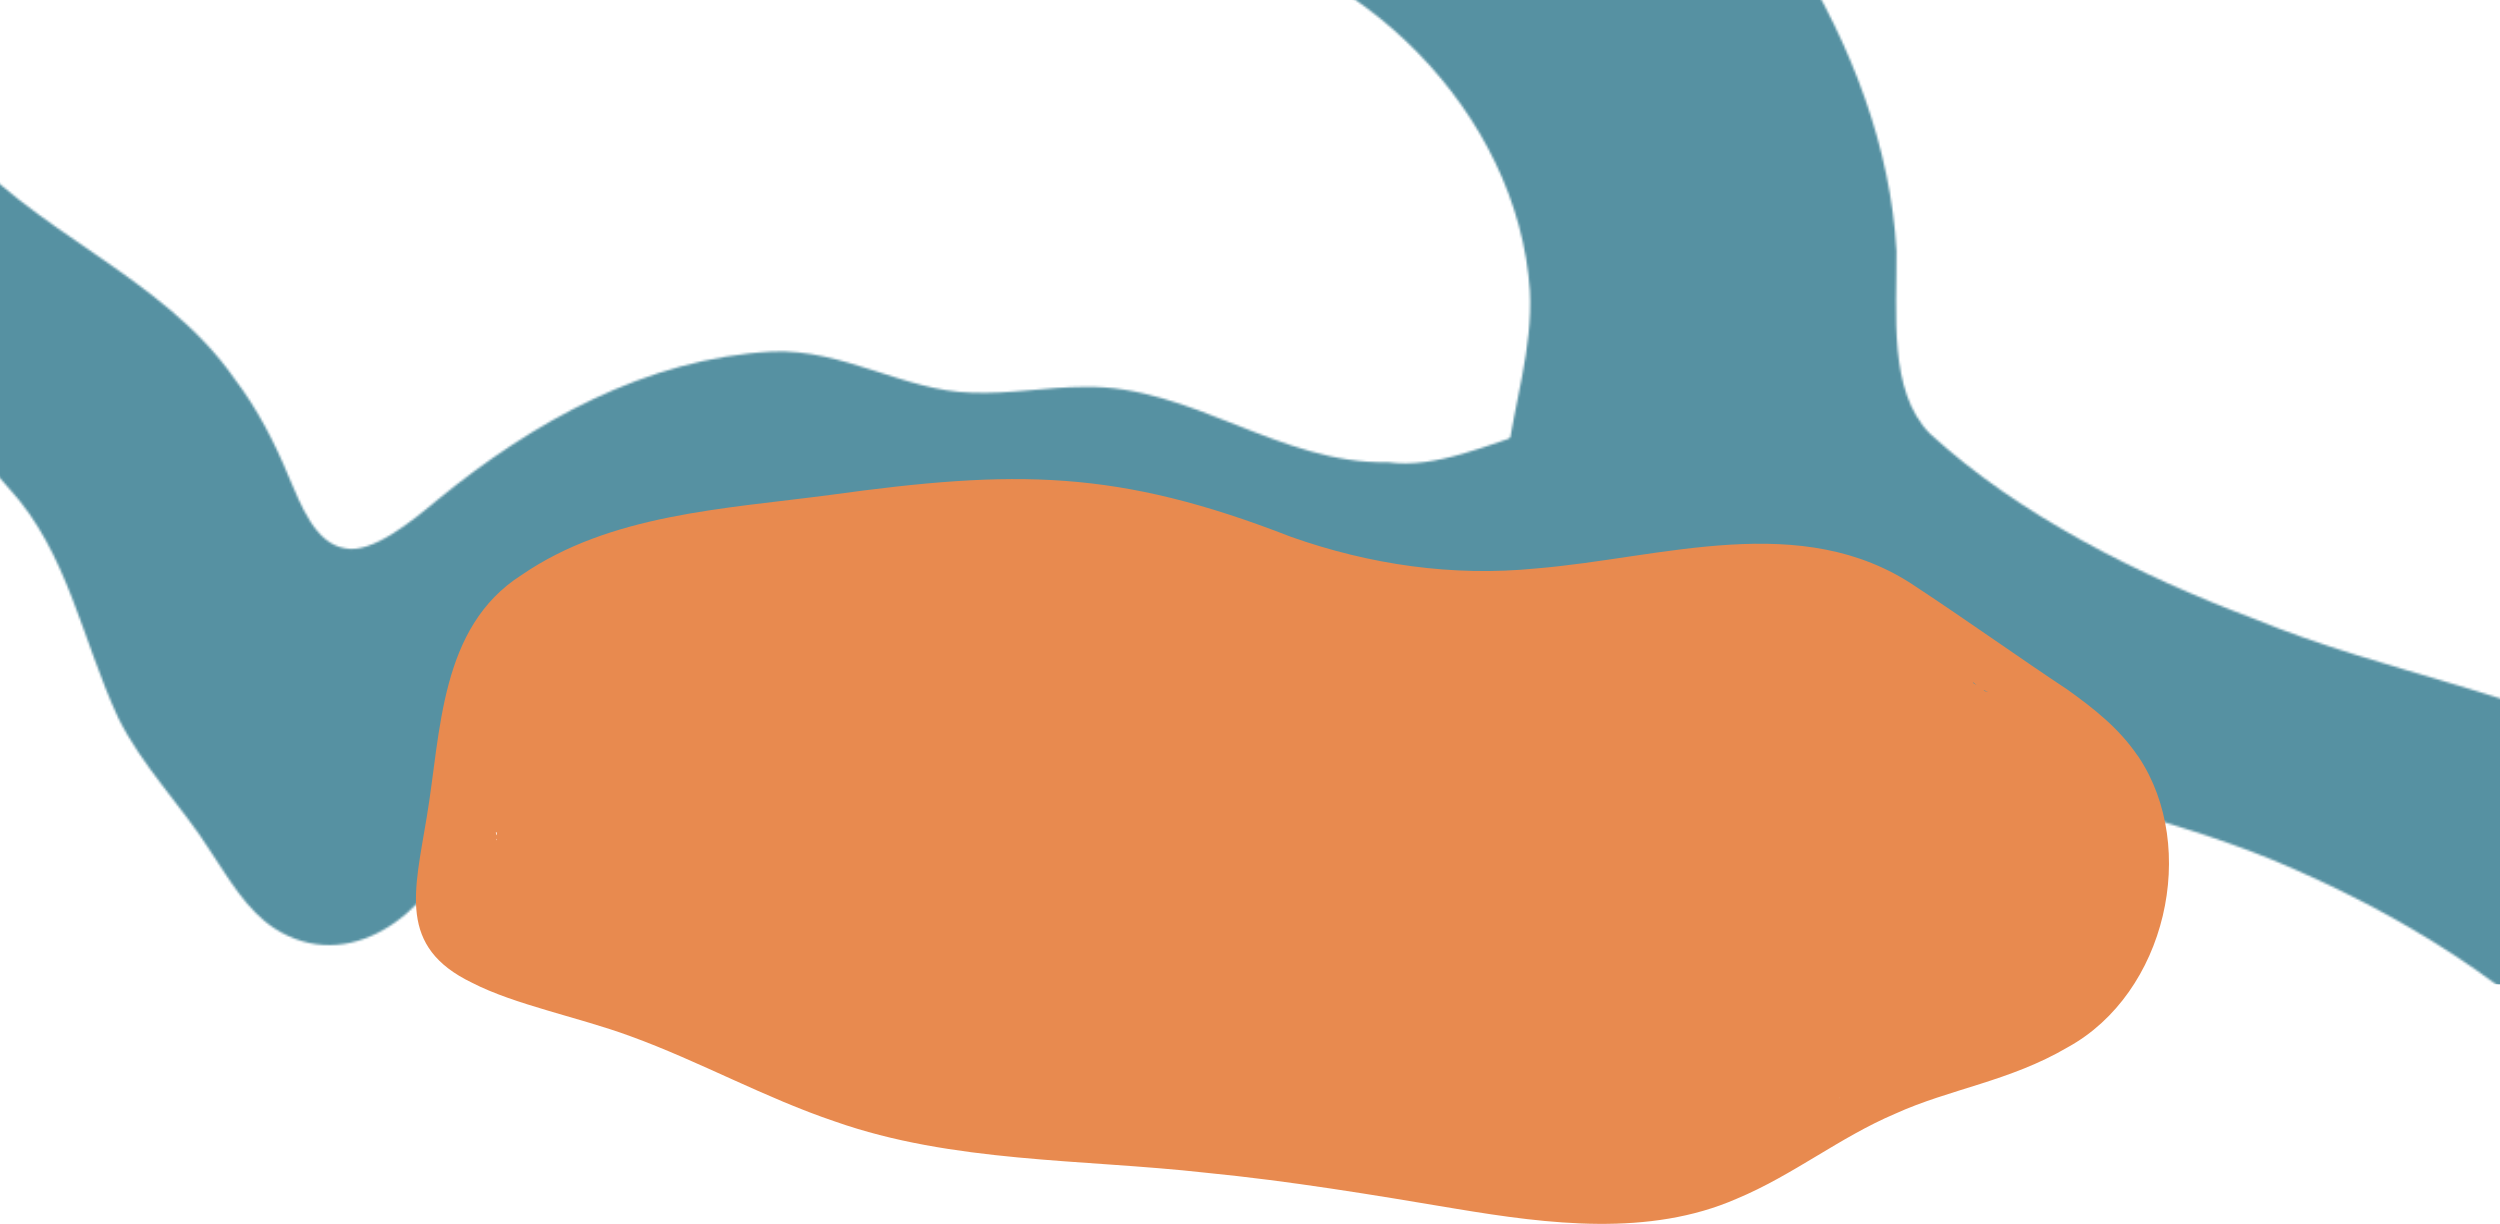
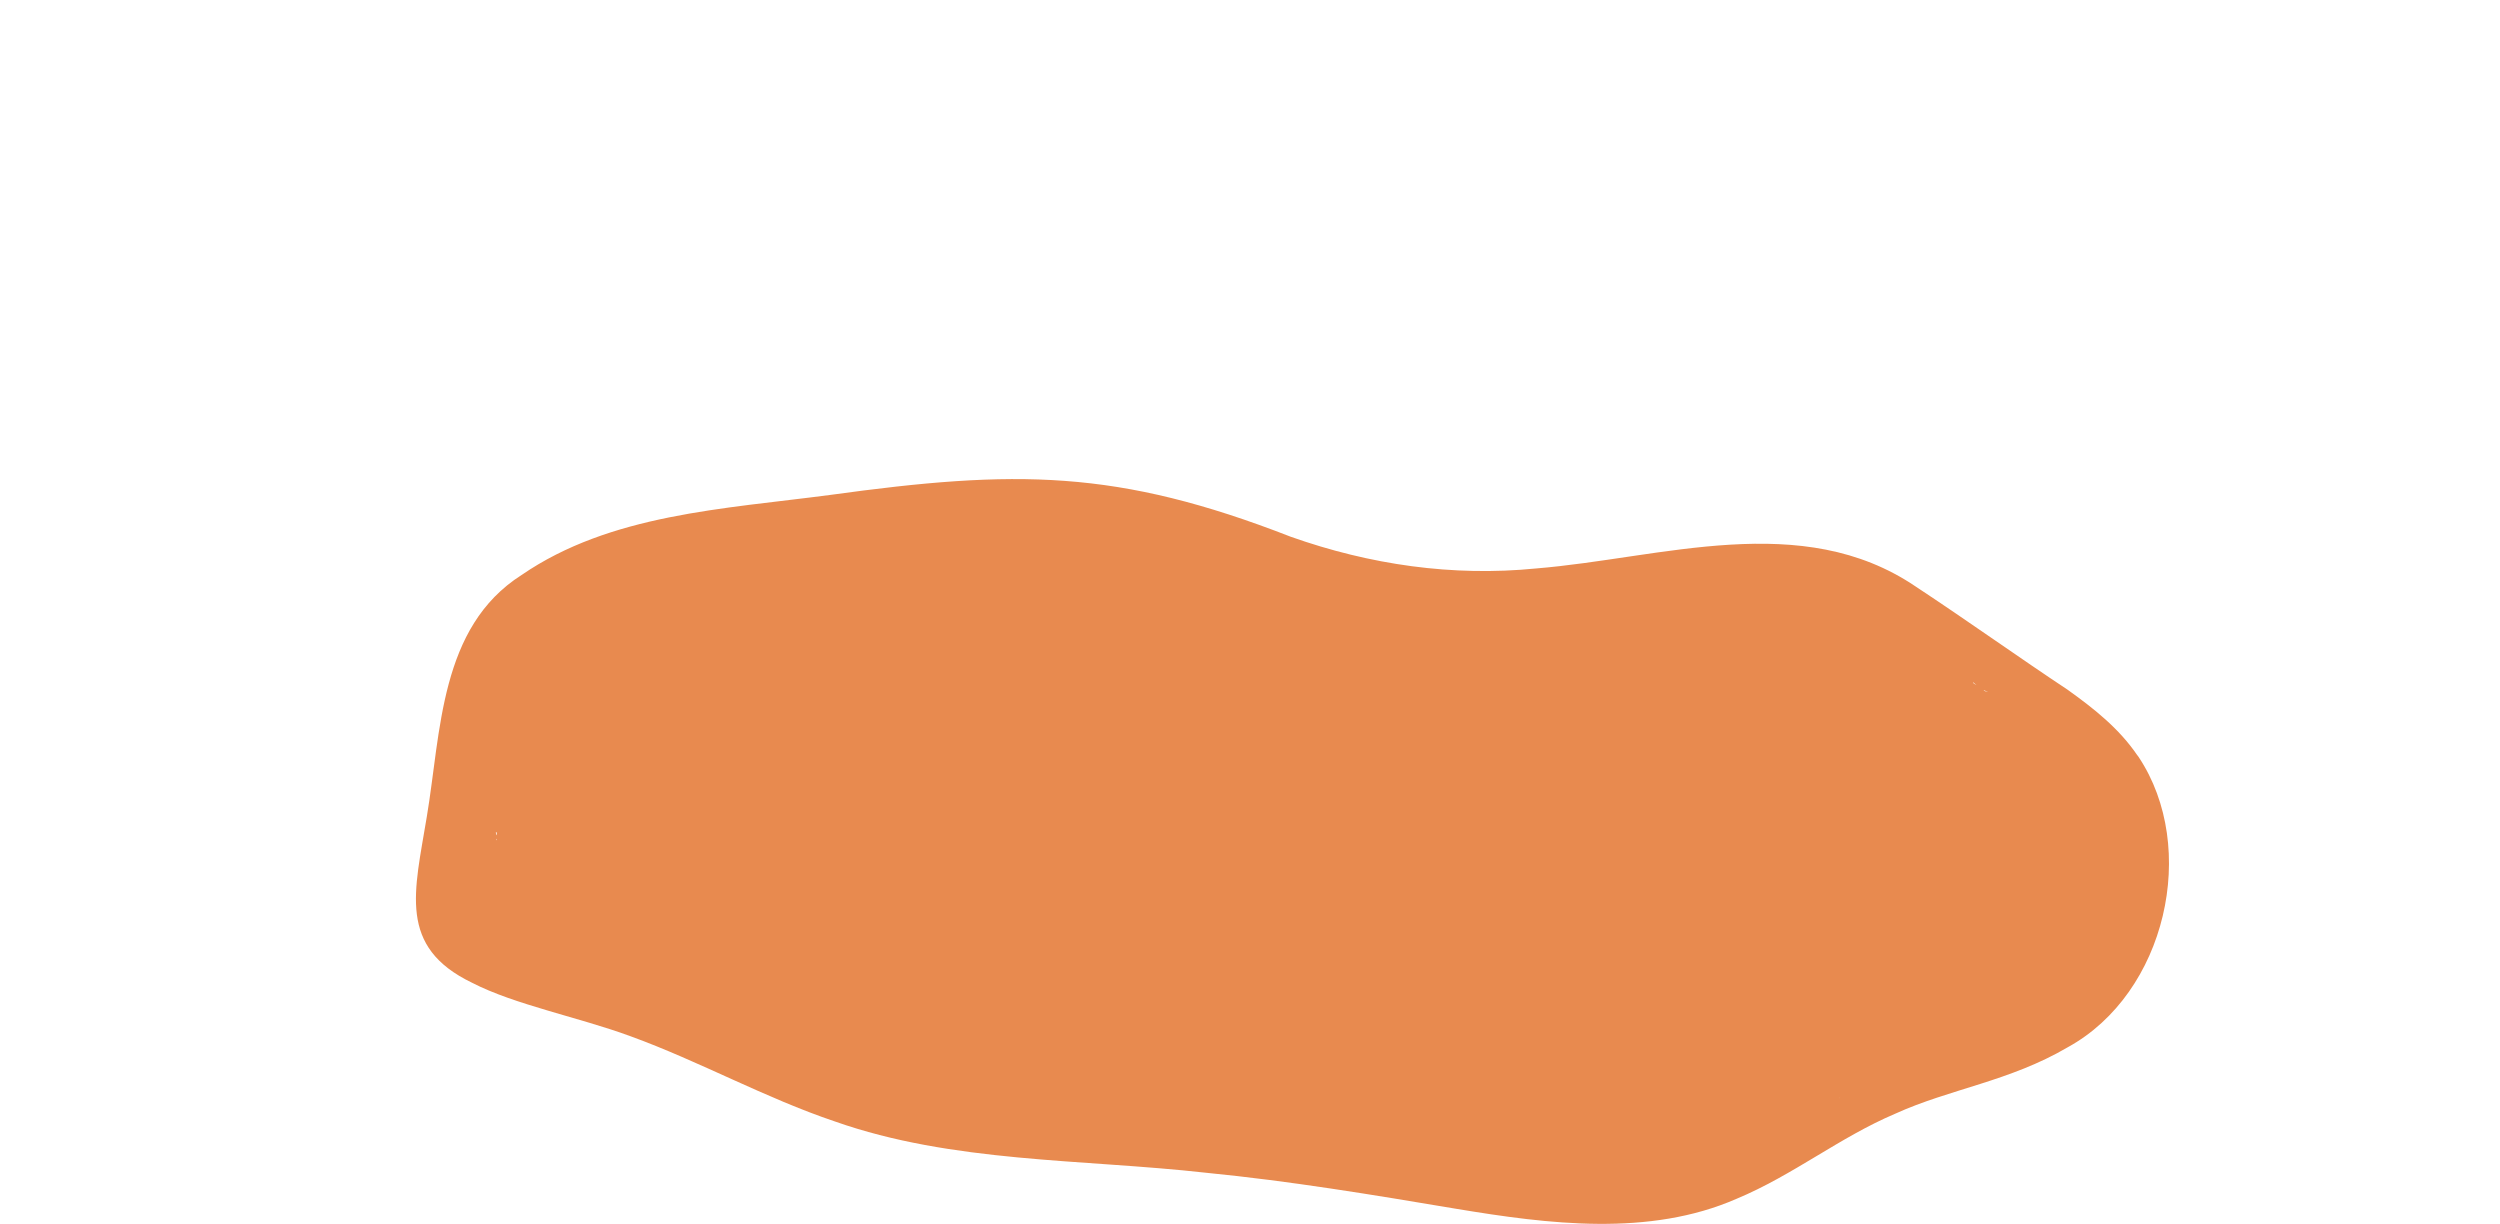
<svg xmlns="http://www.w3.org/2000/svg" width="1148" height="562" viewBox="0 0 1148 562" fill="none">
  <g clip-path="url(#clip0_1622_6604)">
    <mask id="mask0_1622_6604" style="mask-type:alpha" maskUnits="userSpaceOnUse" x="87" y="-192" width="1662" height="1041">
-       <path d="M1636.81 842.585C1660.48 839.94 1684.49 836.95 1706.32 827.288C1736.19 813.026 1760.32 786.112 1743.43 762.879C1734.24 752.297 1713.44 748.272 1689.43 746.316C1664.38 744.706 1637.84 741.946 1611.76 741.37C1572.13 740.565 1531.69 748.157 1493.32 735.275C1447.7 721.243 1402.78 679.376 1373.49 643.261C1298.01 558.608 1325.35 412.537 1220.23 349.622C1162.21 318.913 1095.8 309.136 1035.14 284.178C982.753 264.51 927.262 236.791 886.132 199.065C867.061 179.512 871.082 144.087 870.852 115.218C865.682 21.364 799.736 -73.065 727.472 -130.114C585.585 -231.214 398.203 -184.287 241.266 -157.143C201.859 -149.207 150.159 -155.302 117.072 -142.996C73.759 -125.858 81.801 -71.57 112.361 -40.63C224.147 53.684 413.713 -59.033 543.766 -32.004C624.187 -20.387 697.026 51.613 702.541 133.735C703.92 159.614 695.073 186.528 692.086 210.452C681.861 273.596 744.82 277.737 794.107 295.909C832.25 309.251 867.061 330.99 903.94 347.092C948.401 367.335 993.552 374.466 1043.18 394.709C1100.74 418.633 1157.04 452.793 1198.51 499.375C1228.38 533.075 1244.01 575.401 1261.01 616.347C1304.78 720.552 1395.55 830.854 1512.04 847.301C1552.94 851.787 1593.5 846.381 1634.51 842.7L1636.81 842.47V842.585Z" fill="#5691A2" />
-     </mask>
+       </mask>
    <g mask="url(#mask0_1622_6604)">
-       <rect x="514" y="-5" width="634" height="457" fill="#5691A2" />
-     </g>
+       </g>
    <mask id="mask1_1622_6604" style="mask-type:alpha" maskUnits="userSpaceOnUse" x="-133" y="-25" width="912" height="459">
      <path d="M771.779 206.39C736.418 165.7 681.194 218.689 637.222 212.252C587.854 213.287 546.867 176.85 498.302 177.654C480.851 177.654 463.4 181.103 445.834 180.298C415.295 179.493 387.052 160.068 354.561 161.447C296.926 164.551 244.803 193.631 200.946 229.493C189.235 239.264 170.751 254.436 158.466 251.792C144.689 249.608 138.145 231.792 132.634 219.034C126.09 203.057 118.168 187.769 107.72 173.976C74.655 126.275 13.462 106.275 -21.67 62.597C-44.058 38.803 -48.88 -0.277 -74.023 -20.392C-94 -34.07 -123.277 -15.105 -129.017 7.769C-140.039 46.62 -127.065 90.528 -103.874 122.712C-75.057 163.746 -27.181 186.505 4.277 224.436C31.027 253.631 37.686 293.861 54.219 329.494C65.356 352.137 83.496 369.953 96.928 391.333C105.309 403.862 113.231 417.885 125.975 426.275C159.844 448.114 196.927 420.068 209.442 386.735C235.733 328.574 268.109 256.045 339.291 251.677C376.375 249.838 413.458 272.712 449.853 257.769C469.37 250.413 487.396 238.344 507.602 239.379C518.279 239.608 529.186 242.827 539.404 246.62C588.313 266.16 635.615 282.942 687.279 284.321C713.341 284.781 742.847 283.172 763.053 265.011C779.586 250.643 784.063 224.551 772.697 207.539L771.664 205.93L771.779 206.39Z" fill="#5691A2" />
    </mask>
    <g mask="url(#mask1_1622_6604)">
-       <rect x="-3" y="-5" width="809" height="791" fill="#5691A2" />
-     </g>
+       </g>
    <path d="M981.575 347C973.074 334.441 961.472 325.338 949.411 316.696C927.815 302.408 903.463 285.01 879.685 269.339C827.304 233.85 763.206 256.319 705.311 261.043C667.059 264.845 629.037 259.315 592.853 246.525C513.018 215.414 466.381 215.529 381.147 227.282C332.327 233.735 280.291 236.039 239.512 264.039C201.834 288.005 202.523 336.169 195.976 375.115C190.347 409.452 182.536 434.801 216.767 451.278C236.41 461.418 265.702 467.064 289.48 475.821C321.185 487.343 351.281 504.166 383.444 514.997C437.433 534.009 496.821 532.165 553.567 538.503C592.279 542.305 630.416 548.642 668.783 555.095C711.055 562.124 757.348 568 797.437 550.486C823.398 539.655 844.764 522.256 870.265 511.425C895.307 500.018 922.876 496.561 949.526 480.891C994.67 456.117 1009.83 389.287 982.034 347.576L981.46 346.77L981.575 347ZM219.754 394.703C219.754 394.703 219.409 394.703 219.18 394.703C219.524 394.703 219.869 394.703 220.099 394.703C219.984 394.703 219.869 394.703 219.754 394.703ZM912.997 317.848C911.848 317.503 910.814 317.157 910.929 317.042C910.929 316.811 912.078 317.388 912.997 317.848ZM907.598 314.622C906.679 314.046 905.875 313.585 905.99 313.355C905.99 313.239 906.794 313.816 907.598 314.622ZM227.91 383.526C227.795 382.95 227.68 382.489 227.68 382.259C228.025 381.913 228.254 382.259 228.025 383.641C228.025 383.641 228.025 383.641 228.025 383.411L227.91 383.526ZM227.91 385.024C227.91 385.024 228.14 385.715 228.254 385.831C228.14 385.831 228.025 385.715 227.91 385.6C227.91 385.37 227.91 385.139 228.025 384.909L227.91 385.024ZM844.534 504.511C844.534 504.511 844.764 503.935 845.109 503.59C844.764 504.051 844.534 504.511 844.534 504.511ZM857.4 497.598C858.089 497.483 858.548 497.368 858.548 497.368C858.548 497.368 858.089 497.368 857.4 497.598Z" fill="#E88A4F" />
  </g>
  <defs>
    <clipPath id="clip0_1622_6604">
      <rect width="1148" height="562" fill="white" />
    </clipPath>
  </defs>
</svg>